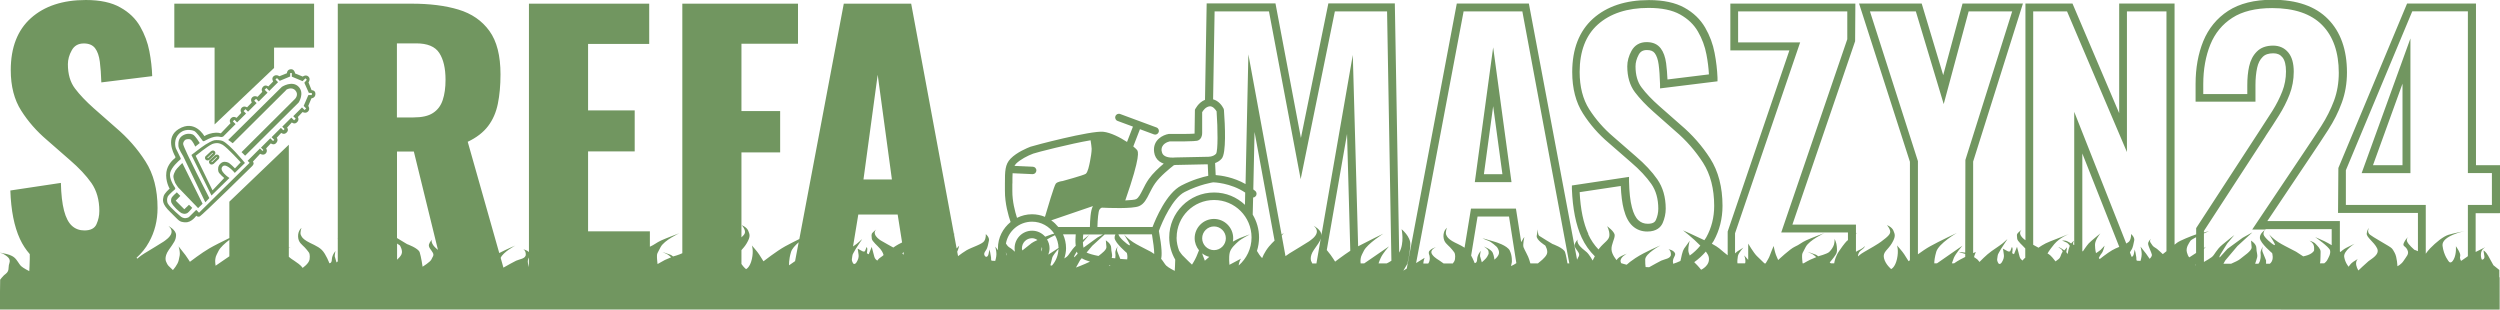
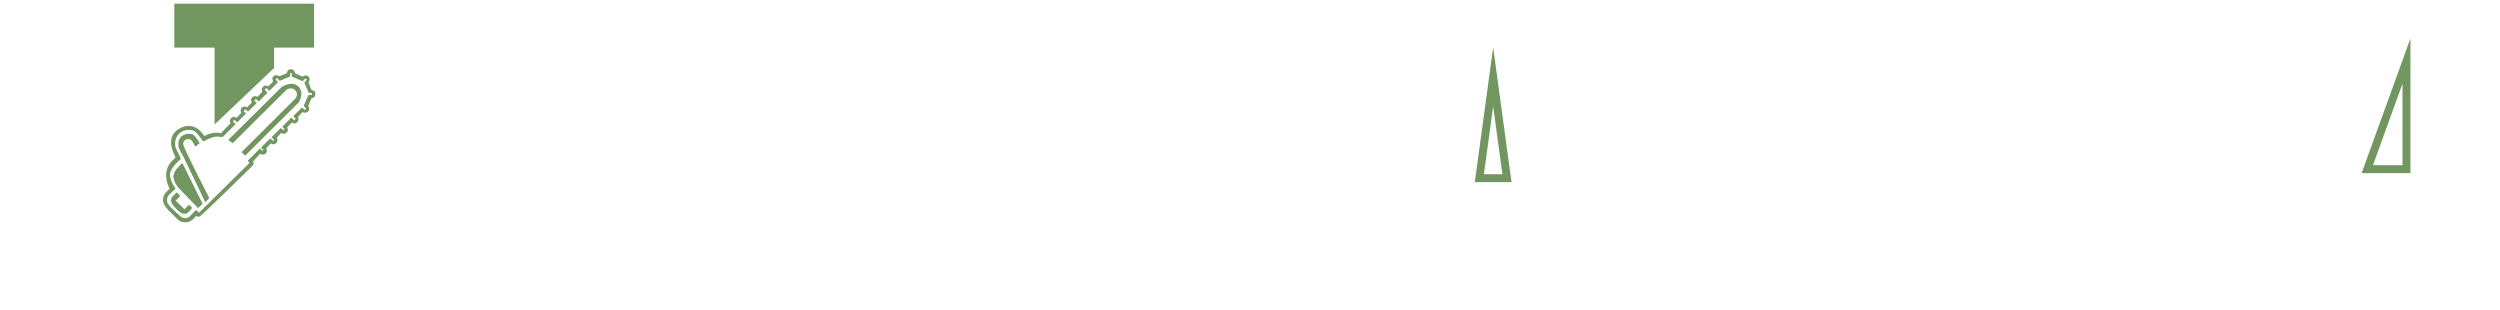
<svg xmlns="http://www.w3.org/2000/svg" id="a" viewBox="0 0 299.75 37.12">
  <defs>
    <style>.b{fill:#719660;}</style>
  </defs>
  <path class="b" d="M179.03,5.68l-2.2,16.16h4.4l-2.2-16.16ZM179.03,12.73l1.11,8.16h-2.22l1.11-8.16Z" />
  <path class="b" d="M289.01,20.76V4.61l-5.85,16.15h5.85ZM288.06,19.81h-3.54l3.54-9.78v9.78Z" />
-   <path class="b" d="M299.75,25.53v-5.72h-2.88V.42h-8.26l-8.24,19.72-.04,5.39h9.58v4.59c-.22-.11-.43-.17-.43-.17,0,0-.73-.62-.87-1.01-.1-.29.07-.47.16-.54-.1.07-.33.27-.52.66-.25.52.13.36.39.89.26.52-.11.78-.42,1.28s-.77.69-.77.69c0,0-.03-1.06-.33-1.61-.3-.54-.28-.52-.75-.82-.47-.3-1.8-1.03-2.21-1.35s-.13-.82-.13-.82c0,0-.22.23-.26.68-.04.46.87,1.01,1.24,1.76.37.75-.66,1.26-1.02,1.55-.36.3-1.22,1.12-1.22,1.12,0,0-.33-.51-.27-.95.04-.26.14-.38.23-.45-.14.08-.38.23-.59.37-.3.2-.54.58-.54.58,0,0-.41-.45-.53-1.17-.12-.73,1.25-1.59,1.25-1.59,0,0-.71.35-1.01.5-.31.15-.7.5-.7.5,0,0-.03-.03-.06-.07v-3.64h-8.7l5.2-7.76c.75-1.11,1.45-2.17,2.1-3.18.67-1.04,1.22-2.12,1.62-3.23.42-1.13.63-2.36.63-3.66,0-2.71-.76-4.86-2.27-6.39-1.51-1.54-3.75-2.32-6.67-2.32-2.16,0-3.94.45-5.3,1.33-1.36.88-2.36,2.11-2.99,3.64-.61,1.5-.92,3.22-.92,5.12v2.13h7.18v-2.01c0-.76.07-1.45.2-2.05.12-.55.34-.99.66-1.3.29-.3.71-.44,1.28-.44.48,0,.82.15,1.09.48.29.35.43.92.43,1.7,0,.83-.15,1.64-.45,2.4-.31.79-.71,1.58-1.19,2.34-.5.79-1.03,1.61-1.59,2.46l-7.54,11.58v.75c-.51.17-1.96.74-2.3,1.01-.07.05-.17.14-.29.23V.42h-6.64v13.15l-5.6-13.15h-5.64v28.38c-.21-.14-.52-.39-.62-.71-.11-.36.21-.59.21-.59,0,0-.52.41-.58.55-.06.14-.02.24,0,.56.02.31.64.8.97,1.18v1.11c-.15.1-.33.34-.33.34,0,0-.05-.03-.19-.17-.14-.14-.19-.42-.22-.53-.03-.11-.25-.95-.25-.95l-.36.89-.22-.12s.04-.23.05-.47c0-.24-.09-.27-.09-.27l-.19.5s-.14.09-.31,0c-.18-.1-.57-.31-.57-.31,0,0,.1.53.12.78s-.04.51-.24.84c-.2.33-.38.19-.38.19,0,0-.21-.24-.19-.54s.1-.58.1-.58c0,0,.12-.25.36-.65.24-.39.77-1.17.77-1.17,0,0-.18.12-.38.33-.2.21-.9.67-1.52,1.1s-1.45,1.3-1.45,1.3c0,0-.15-.2-.25-.3-.1-.09-.4-.28-.4-.28,0,0,.02-.12.05-.2.03-.08.16-.42.16-.42l-.32.14v-10.98L242.55.42h-7.24l-2.32,8.59-2.58-8.59h-7.51l6.1,18.98v11.8c-.09.07-.16.12-.16.12,0,0-.36-.56-.53-.84-.17-.28-.86-1.06-.86-1.06,0,0,.23.6,0,1.63-.23,1.03-.7,1.21-.7,1.21,0,0-.68-.55-.86-1.3-.18-.76.46-.97.95-1.8.49-.83.36-1.07.18-1.51-.18-.44-.77-.66-.77-.66,0,0,.49.56.37.94-.11.38-.87.87-1.08,1.05-.21.18-1.52.95-2.01,1.22-.49.27-.74.54-.74.54,0,0-.05-.07.06-.36.11-.29.36-.39.55-.57.18-.18.21-.31.21-.31,0,0-.17.17-.27.24-.1.07-.41.25-.62.34-.06.03-.13.07-.19.11v-2.12c.08-.11.14-.18.14-.18l-.14.12v-1.08h-7.62l7.52-21.99.03-4.51h-14.99v5.61h7.08l-7.4,21.72v2.85c-.29-.22-.65-.52-1.01-.83-.16-.14-.49-.34-.89-.56.07-.11.15-.22.22-.33.7-1.26,1.06-2.68,1.06-4.21,0-2.23-.5-4.15-1.48-5.68-.96-1.5-2.15-2.85-3.53-4.02l-2.58-2.27c-.87-.77-1.58-1.51-2.11-2.22-.49-.64-.73-1.5-.73-2.54,0-.46.13-.92.38-1.39.21-.39.52-.56.99-.56.44,0,.74.12.93.37.23.3.39.76.47,1.35.09.66.14,1.45.17,2.36v.52s6.89-.85,6.89-.85v-.43c-.04-.95-.15-1.95-.35-2.98-.2-1.06-.58-2.08-1.13-3.03-.57-.98-1.4-1.79-2.49-2.39-1.08-.6-2.51-.91-4.25-.91-2.8,0-5.05.75-6.7,2.22-1.66,1.49-2.5,3.64-2.5,6.41,0,1.96.43,3.63,1.29,4.97.83,1.3,1.86,2.49,3.07,3.51l2.7,2.35c1.02.87,1.83,1.74,2.42,2.58.56.8.84,1.8.84,2.98,0,.47-.1.92-.29,1.35-.09.19-.28.45-.97.45-.45,0-.81-.14-1.12-.42-.33-.3-.59-.81-.78-1.54-.21-.78-.32-1.83-.35-3.12v-.54s-6.85,1.03-6.85,1.03v.42c.09,2.36.48,4.32,1.17,5.82.41.88.94,1.62,1.58,2.25-.17.31-.26.51-.26.51,0,0-.39-.71-.71-1-.32-.28-.82-.61-1.03-1.04-.16-.31-.07-.46-.01-.51-.08.07-.29.27-.39.58-.12.39.29.7.46,1.04.18.34-.06.5-.17.79,0,0-.01.02-.02.03L183.31.42h-8.64l-6,31.78-.41.25.49-.83s.32-1.35.35-2.31c.03-.96-1.05-1.83-1.05-1.83,0,0,.38,1.65-.29,2.81l-.52-29.88h-7.97l-3.29,16.13-3.05-16.13h-8.25l-.2,11.56c-.81.32-1.19,1.15-1.21,1.19l-.04,2.8s0,.04,0,.06c-.42.04-1.79.05-3.02.04h-.04s-.04,0-.04,0c-.69.11-1.95.72-1.75,2.18.06.46.28.85.63,1.11.16.12.34.2.52.27-.59.5-1.33,1.18-1.78,1.83-.32.45-.54.9-.74,1.3-.28.55-.5.99-.8,1.13-.17.08-.67.12-1.29.15,1.89-5.43,1.55-5.88,1.4-6.06-.09-.11-.25-.25-.44-.41l.8-2.07,1.67.62c.05.02.1.03.15.03.18,0,.35-.11.42-.29.09-.23-.03-.49-.26-.57l-4.35-1.61c-.23-.09-.49.03-.57.26-.09.23.03.49.26.57l1.84.68-.71,1.84c-.85-.56-1.96-1.12-2.83-1.22-1.49-.17-8.46,1.68-8.74,1.79-.37.14-1.64.66-2.39,1.43-.68.7-.68,1.52-.68,2.99,0,.27,0,.56,0,.88-.01,1.51.42,2.98.68,3.73-.92.75-1.52,1.87-1.52,3.15,0,.08.02.16.02.24-.17-.22-.34-.44-.34-.44,0,0,.15.56.14.9,0,.34-.14.81-.14.81l-.44-.02s-.08-.13-.06-.24-.06-.42-.08-.59c-.01-.17-.13-.52-.13-.52,0,0,0,.2-.1.57-.1.37-.3.31-.3.31,0,0-.1-.03-.17-.16-.07-.14-.09-.28.16-.62.24-.34.26-.76.36-1.15s-.39-.84-.38-.77c0,.06.05.43-.18.81-.23.38-1.5.75-2.11,1.1-.32.19-.73.48-1.03.71l-.1-.53c.14-.29.24-.73.24-.73,0,0-.16.19-.31.34l-.31-1.67c.07-.09.11-.15.11-.15,0,0-.05.04-.12.1L109.25.44h-8.08l-5.33,28.22c-.6.3-1.26.63-1.71.88-1.04.58-2.59,1.79-2.59,1.79,0,0-.36-.56-.53-.84s-.86-1.06-.86-1.06c0,0,.23.6,0,1.63-.23,1.03-.7,1.21-.7,1.21,0,0-.3-.24-.55-.62v-1.66c.19-.22.42-.46.63-.82.49-.83.36-1.07.18-1.51-.18-.44-.77-.66-.77-.66,0,0,.49.56.37.94-.05.17-.22.35-.41.52v-10.19h4.64v-4.95h-4.64V5.24h6.78V.44h-13.87v29.92c-.39.2-1.11.39-1.11.39,0,0-.2-.17-.32-.21s-.95-.33-.95-.33c0,0,.44.21.58.28.15.08.46.36.46.36,0,0-.6.25-.75.32s-.88.49-.88.49c0,0-.09-.73-.07-1,.02-.27,0-.22.44-1.04.44-.82,2.25-1.66,2.25-1.66,0,0-1.6.6-2.19.87-.58.27-.8.51-1.35.75v-1.84h-7.41v-9.59h5.59v-4.91h-5.59v-7.97h7.33V.44h-14.42v29.79c-.26-.27-.68-.33-.68-.33,0,0,.31.11.3.62,0,.51-.76.55-1.16.74-.29.14-1.09.58-1.52.83l-.33-1.17c.27-.68,1.76-1.48,1.76-1.48,0,0-.95.39-1.93.9l-3.78-13.34c1.06-.5,1.87-1.13,2.44-1.88.57-.75.96-1.64,1.17-2.67.21-1.03.32-2.21.32-3.53,0-2.25-.44-3.98-1.33-5.21-.89-1.23-2.12-2.08-3.71-2.56-1.59-.48-3.46-.71-5.63-.71h-8.84v28.16l-.08-.02s.03.02.08.04v2.72c-.08.07-.15.13-.15.13,0,0-.19-.62-.21-.72-.03-.1.08-.65.08-.65,0,0-.41.47-.43.99-.01.52-.3.47-.3.47,0,0-.4-1.09-.9-1.59-.5-.5-1.32-.75-1.81-1.06-.49-.31-.58-.46-.71-.74s.08-.85.08-.85c0,0-.44.34-.41,1.05s.45.93.79,1.29c.33.35.53.65.53.65,0,0,.14.25.06.78-.08.53-.84,1.03-.84,1.03,0,0-.13-.22-.47-.48-.34-.26-.82-.57-.82-.57,0,0-.18-.12-.36-.28v-1.04c.13-.09.24-.14.24-.14l-.24.1v-12.36l-7.13,6.83v4.36c-.81.4-1.89.94-2.4,1.24-.89.51-2.33,1.61-2.33,1.61,0,0-.35-.56-.54-.81-.19-.25-.82-1.04-.82-1.04,0,0,.11.32.14.67.03.35,0,.44-.12.98-.11.55-.7,1.19-.7,1.19,0,0-.38-.37-.52-.5-.14-.13-.28-.48-.28-.48,0,0-.32-.54.31-1.44.63-.9.85-1.16.87-1.77.02-.61-.92-1.1-.92-1.1,0,0,.5.38.36.86-.13.48-.7.85-.92,1.01-.22.16-1.8,1.1-2.33,1.43-.53.33-.83.62-.83.62,0,0-.04-.02-.1-.1.59-.54,1.1-1.15,1.49-1.87.69-1.23,1.03-2.6,1.03-4.1,0-2.22-.48-4.08-1.45-5.59-.96-1.51-2.15-2.85-3.55-4.04l-2.66-2.34c-.92-.82-1.67-1.6-2.24-2.36-.57-.75-.85-1.72-.85-2.91,0-.55.15-1.11.46-1.66.3-.56.79-.83,1.45-.83.61,0,1.06.19,1.35.57.29.38.48.93.57,1.62.09.7.15,1.53.18,2.48l6.1-.75c-.03-.95-.14-1.95-.34-2.99-.2-1.04-.57-2.03-1.11-2.97-.54-.94-1.33-1.7-2.38-2.28C13.39.3,12.01,0,10.29,0,7.52,0,5.32.73,3.71,2.17c-1.61,1.44-2.42,3.52-2.42,6.24,0,1.93.42,3.55,1.25,4.85.83,1.31,1.86,2.48,3.07,3.51l2.77,2.42c1.08.93,1.94,1.84,2.58,2.75.63.91.95,2.03.95,3.35,0,.56-.11,1.08-.34,1.59-.22.5-.71.75-1.45.75-.58,0-1.08-.18-1.49-.55-.41-.37-.73-.98-.95-1.82-.22-.85-.35-1.95-.38-3.33l-6.06.91c.08,2.38.46,4.31,1.15,5.81.32.69.72,1.3,1.18,1.82,0,.24,0,.45,0,.57,0,.38-.06,1.47-.06,1.47,0,0-.76-.38-1-.62-.24-.24-.44-.71-.79-1.01s-.91-.42-.91-.42l-.84-.18.38.14s.72.36.8.73-.11.41-.12.96c0,.55-.34.71-.55.89-.14.12-.46.53-.46.53l-.05,3.58h138.97s4.73,0,4.73,0h129.8s0,.01,0,.01h26.2s.04,0,.04,0v-3.88h-.04v-.87l-.71-.57s-.36-.65-.63-1.14c-.27-.49-.55-.63-.55-.63,0,0,0,.2.09.64s-.28.47-.28.47c0,0-.19-.2-.11-.83.04-.3.27-.52.5-.67-.32.15-.75.36-1.15.57v-4.65h2.88ZM25.82,31.05c.06-.25-.03-.18.4-1,.21-.4.76-.89,1.28-1.29v1.97l-1.65,1.13s-.09-.57-.03-.81ZM47.6,5.2h2.3c1.35,0,2.27.38,2.77,1.15.5.77.75,1.84.75,3.21,0,.95-.11,1.76-.34,2.44-.22.67-.61,1.19-1.17,1.55-.55.36-1.33.53-2.34.53h-1.98V5.2ZM48.14,30.49c-.1.22-.33.47-.53.65v-1.94c.19.14.34.23.34.23,0,0,.39.62.19,1.05ZM51.44,29.27c-.12.39.29.7.46,1.04.18.34-.06.5-.17.79-.11.29-1.06.88-1.06.88,0,0-.18-1.23-.35-1.73-.16-.5-1.51-.98-1.51-.98,0,0-.74-.44-1.21-.73v-10.37h2.02l2.89,11.79c-.26-.21-.53-.45-.67-.74-.16-.31-.07-.46-.01-.51-.08.07-.29.27-.39.58ZM63.41,30.87v1.16c-.03-.11-.06-.24-.1-.43-.07-.32.01-.54.1-.73ZM105.24,9l1.7,12.52h-3.41l1.7-12.52ZM94.85,30.2c.11-.37.49-.78.91-1.15l-.43,2.26-.72.5s-.06-.63.24-1.62ZM104.53,28.06c-.06.14-.02.24,0,.56.03.32.7.85,1.02,1.23.32.38.39.73.39.73,0,0-.24.22-.4.31-.16.09-.36.36-.36.36,0,0-.05-.03-.19-.17-.14-.14-.19-.42-.22-.53-.03-.11-.25-.95-.25-.95l-.36.89-.22-.12s.04-.23.05-.47-.09-.27-.09-.27l-.19.49s-.14.09-.31,0c-.18-.1-.57-.31-.57-.31,0,0,.1.53.12.78s-.04.51-.24.84c-.2.33-.38.19-.38.19,0,0-.21-.24-.19-.54s.1-.58.1-.58c0,0,.12-.25.36-.65.24-.39.77-1.17.77-1.17,0,0-.18.12-.38.33-.11.12-.39.32-.71.54l.63-3.83h4.72l.53,3.35c-.61.28-1.05.61-1.05.61,0,0-1.31-.72-1.51-.85s-.59-.41-.7-.77c-.11-.36.21-.59.21-.59,0,0-.52.41-.58.55ZM108.32,30.2l.05.33c-.11-.08-.18-.11-.18-.11,0,0,.04-.08.13-.22ZM152.15,1.37l3.8,20.11,4.1-20.11h6.26l.52,29.89c-.19.13-.38.24-.56.32h-.98c.05-.16.13-.37.25-.64.27-.6,1-1.4,1-1.4l-2.97,2.04h-.43c-.02-.18-.03-.41,0-.54.06-.25-.03-.18.4-1,.44-.83,2.33-2.03,2.33-2.03,0,0-1.94.94-3.03,1.52l-.64-22.94-3.78,21.7s0-.08.01-.12c.02-.61-.92-1.1-.92-1.1,0,0,.5.38.36.86-.13.48-.7.85-.92,1.01-.22.16-1.8,1.1-2.33,1.43-.2.13-.36.24-.49.34l-.45-2.46c.14-.2.25-.33.25-.33,0,0-.11.08-.27.21l-3.98-21.61-.34,15.55c-1.45-.83-2.93-1.03-3.58-1.08l-.07-1.44c.27-.1.56-.26.79-.53.56-.64.41-3.93.27-5.83l-.04-.16c-.19-.39-.62-.95-1.26-1.12l.18-10.54h6.52ZM157.24,31.38s-.32-.54.31-1.44c.47-.67.71-.98.81-1.35l-.52,3h-.5c-.06-.11-.09-.21-.09-.21ZM141.08,28.47c0-2.48,2.01-4.49,4.49-4.49s4.49,2.01,4.49,4.49c0,1.34-.6,2.54-1.54,3.36,0-.07.02-.18.06-.33.09-.32.22-.49.22-.49l-1.39.74s-.1-.87.03-1.44c.13-.57.69-1.04,1.04-1.36.35-.32,1.38-.85,1.38-.85,0,0-.67.23-1.19.44-.22.09-.52.26-.85.43.02-.13.04-.27.04-.41,0-1.28-1.04-2.31-2.31-2.31s-2.31,1.04-2.31,2.31c0,.55.2,1.05.52,1.45-.09.24-.21.53-.31.76-.2.46-.53.96-.53.96,0,0-.88-.83-1.16-1.14-.1-.11-.24-.31-.38-.52-.19-.5-.31-1.03-.31-1.59ZM145.56,29.99c-.78,0-1.42-.64-1.42-1.42s.64-1.42,1.42-1.42,1.42.64,1.42,1.42-.64,1.42-1.42,1.42ZM144.99,30.8c-.3.26-.53.46-.53.46,0,0-.13-.38-.25-.66-.02-.06-.05-.13-.07-.22.25.19.53.34.85.42ZM139.28,18.13c-.12-.89.77-1.13.98-1.18,3.07.03,3.3-.07,3.39-.11.38-.16.5-.59.49-.89v-2.5c.1-.18.41-.64.88-.7.41-.06.74.42.85.6.15,2.16.17,4.7-.06,5.08-.36.41-1.03.37-1.08.37l-3.83.08c-.24.03-.94.06-1.33-.24-.16-.12-.25-.29-.28-.52ZM131.82,25.14c.16-.25.32-.25.37-.24.6.03,3.62.16,4.4-.19.59-.26.89-.85,1.23-1.54.19-.37.4-.79.68-1.19.59-.85,1.81-1.83,2.26-2.18.11,0,.19-.01.21-.02l3.74-.08s.04,0,.1,0l.06,1.38c-.66.14-1.86.46-3.22,1.16-1.8.92-3.09,4.01-3.46,4.98h-6.61c.02-.91.11-1.87.24-2.08ZM134.69,31.07c-.14-.01-.26-.02-.37-.03-.1-.25-.29-.71-.36-.9-.1-.26.06-.63.06-.63,0,0-.33.53-.29.81.02.16.03.4-.01.65-.14-.01-.28-.03-.43-.04,0-.03.02-.07.03-.1.08-.36-.09-.61-.09-1.12s-.64-.89-.64-.89c0,0,.04.33.07.79.02.34-.51.74-.95,1.08-.62-.12-1.14-.27-1.43-.41l.68-.81,1.49-1.36h1.29c-.07.13-.11.28-.1.43.06.61,1.47,1.79,1.47,1.79,0,0,.12.39.04.77-.16,0-.32-.01-.46-.03ZM129.87,28.11h2.38l-.67.37-1.67,1.22c-.04-.19-.06-.42-.07-.65l.76-.89s-.32.25-.76.6c0-.22.02-.44.04-.65ZM138.39,30.45l-.38-.25-1.33-.69s-.74-.37-1.21-.75c-.47-.37-.69-.64-.69-.64l.47.77s.39.61.14.51c-.26-.1-1.21-.92-1.28-1.27,0-.01,0-.02,0-.03h4.01c.15.88.27,1.82.27,2.34ZM130.68,27.22h-3.79c-.25-.3-.52-.58-.85-.8l5-1.71c-.29.51-.35,1.76-.36,2.51ZM120.59,30.22c.05.13.1.25.11.32,0,.03,0,.07-.02.1-.04-.14-.07-.28-.09-.43ZM122.53,29.77c0-.67.54-1.21,1.21-1.21.25,0,.46.09.65.22-.31.14-.59.28-.7.37-.2.16-.7.56-1.11.88-.02-.09-.05-.17-.05-.26ZM124.95,29.77c0,.14-.04.27-.08.39-.03-.2,0-.38.05-.55,0,.05.03.1.03.16ZM126.1,31.85l-.16-.04s.13-.52.22-.9c.06-.25.47-.75.75-1.06-.02.75-.3,1.44-.76,1.97-.03.01-.05.03-.05.03ZM126.92,29.73l-1.23.8c.09-.24.15-.49.15-.76,0-.39-.11-.75-.3-1.06.23-.15.59-.34.95-.51.26.46.42.98.43,1.54ZM121.39,22.01c0-.53,0-.92.02-1.24l2.39.11s.01,0,.02,0c.24,0,.43-.19.44-.43.01-.25-.18-.45-.42-.46l-2.21-.1c.05-.09.11-.17.18-.25.5-.51,1.42-.98,2.07-1.22.37-.14,4.51-1.2,6.88-1.6.06.35.12.81.13,1.02,0,.38-.1,1.02-.2,1.52-.1.5-.26,1.3-.51,1.48-.25.18-2.79.87-2.79.87,0,0-.58.05-.8.31-.19.22-1.03,3.06-1.3,3.98-.48-.2-1.01-.31-1.56-.31-.64,0-1.25.16-1.79.43-.24-.74-.57-1.98-.56-3.23,0-.33,0-.62,0-.89ZM123.74,26.58c1.11,0,2.08.57,2.66,1.43-.11.03-.22.06-.29.08-.13.04-.44.15-.79.29-.39-.44-.94-.72-1.57-.72-1.16,0-2.1.94-2.1,2.1,0,.14.01.28.04.42-.02-.01-.03-.03-.05-.04-.14-.13-.34-.32-.59-.46-.21-.13-.31-.28-.44-.48.27-1.49,1.57-2.62,3.13-2.62ZM127.89,30.8c-.06.05-.17.12-.28.19.12-.39.21-.8.21-1.23,0-.59-.13-1.15-.36-1.66h1.52c-.03.37-.06.88,0,1.37-.59.56-.75,1.05-1.08,1.32ZM128.95,30.43c.05-.08.1-.16.16-.26.03.09.07.17.1.25l-.38.42s-.15.02.11-.41ZM129.5,31.2l.2-.24c.26.16.6.3.99.41-.69.34-1.68.71-1.68.71l.49-.88ZM132.99,31.8c.06,0,.13.02.18.02-.12.05-.21.05-.21.05,0,0,.01-.03.03-.07ZM139.85,31.87c-.2-.2-.38-.55-.63-.84.1-.41.11-1.3-.27-3.34.41-1.15,1.66-3.94,3.09-4.67,1.85-.94,3.43-1.16,3.42-1.16.05,0,2.08.05,3.84,1.23l-.03,1.47c-.97-.92-2.27-1.48-3.7-1.48-2.97,0-5.38,2.41-5.38,5.38,0,.97.26,1.88.72,2.67,0,.45-.06,1.35-.06,1.35,0,0-.76-.38-1-.62ZM152.22,29.47c-.67.8-.88,1.47-.88,1.47,0,0-.2-.11-.63-.85,0,0,0,0,0-.01.16-.51.25-1.05.25-1.61,0-1-.28-1.93-.76-2.74l.05-2.05c.11,0,.22-.06.3-.15.16-.18.15-.47-.04-.63-.08-.07-.16-.13-.24-.19l.15-6.89,2.4,13.03c-.21.2-.42.41-.6.63ZM159.54,30.56c-.09-.12-.28-.36-.46-.58l2.43-13.92.39,14.01c-.84.55-1.82,1.3-1.82,1.3,0,0-.35-.56-.54-.81ZM175.47,1.37h7.06l5.63,30.21h-.22c-.07-.4-.18-1.03-.29-1.35-.16-.5-1.51-.98-1.51-.98,0,0-1.36-.81-1.58-.97-.22-.16-.16-.79-.16-.79,0,0-.09.3-.15.8-.06.49,1.02,1.14,1.02,1.14,0,0,.39.62.19,1.05-.19.44-.89.95-.89.95l-.17.15h-.91c-.06-.17-.11-.34-.14-.46-.08-.34-.57-1.17-.68-1.48s.1-1.23.1-1.23c0,0-.19.25-.38.62l-.63-4.02h-5.39l-.77,4.69c-.49-.34-1.09-.55-1.49-.8-.49-.31-.58-.46-.71-.74s.08-.85.08-.85c0,0-.44.34-.41,1.05.04.72.45.93.79,1.29.33.35.53.65.53.65,0,0,.14.25.06.78-.03.18-.13.36-.26.51h-1.1c-.33-.25-.76-.52-.76-.52,0,0-.66-.41-.71-.8-.05-.39.59-.66.59-.66l-.4.16s-.27.13-.43.32c-.16.19,0,.51,0,.51,0,0,.18.59-.14,1h-.58s0-.04,0-.07c.02-.29.15-.62.15-.62l-1.02.63,5.69-30.15ZM181.03,30.05c-.32-.63-1.74-1.04-1.74-1.04l-1.54-.45s.32.18.7.31c.38.13,1.01.73,1.01.73,0,0,.32.36.27.76-.05.4-.55.77-.55.77,0,0-.03-.41-.2-.82-.17-.41-1.05-.75-1.05-.75,0,0,.33.23.44.37.12.13.12.31.12.44,0,.13-.1.22-.18.41-.08.19-.64.67-.64.67,0,0-.19-.62-.21-.72-.03-.1.08-.65.08-.65,0,0-.41.47-.43.99-.01.52-.3.47-.3.47,0,0-.17-.45-.42-.9l.77-4.68h3.77l.88,5.59c-.28.2-.64.35-.64.35l.1-.46s.07-.75-.25-1.39ZM190.45,28.07c-.6-1.29-.95-2.98-1.05-5.03l4.93-.74c.05,1.13.17,2.07.36,2.8.24.92.59,1.57,1.06,2,.48.44,1.08.66,1.76.66,1.14,0,1.63-.55,1.84-1.01.24-.55.37-1.13.37-1.73,0-1.37-.34-2.56-1.01-3.52-.63-.91-1.5-1.84-2.58-2.76l-2.7-2.35c-1.14-.97-2.11-2.08-2.89-3.3-.75-1.18-1.14-2.68-1.14-4.46,0-2.49.74-4.41,2.19-5.7,1.47-1.31,3.51-1.98,6.07-1.98,1.58,0,2.85.26,3.79.79.93.52,1.65,1.2,2.13,2.04.5.86.84,1.78,1.02,2.74.16.83.26,1.63.3,2.4l-4.97.61c-.03-.72-.09-1.37-.16-1.93-.1-.76-.32-1.37-.65-1.8-.38-.5-.94-.75-1.69-.75-.81,0-1.44.36-1.82,1.06-.33.61-.5,1.23-.5,1.84,0,1.26.31,2.3.92,3.11.57.75,1.32,1.55,2.24,2.36l2.58,2.28c1.32,1.12,2.44,2.4,3.35,3.82.88,1.38,1.33,3.12,1.33,5.17,0,1.37-.32,2.63-.94,3.75-.07.13-.16.24-.24.36-1.21-.59-2.56-1.18-2.56-1.18,0,0,1.19.91,2.08,1.83-.37.45-.79.85-1.27,1.19-.1-.23-.17-.46-.17-.64-.02-.44.16-1.14.16-1.14,0,0-.18.3-.48.69-.3.39-.36.49-.6,1.63,0,.04-.02.07-.03.11-.28.13-.57.25-.87.34,0-.01,0-.02,0-.04-.16-.69.42-.93.19-1.29-.24-.36-.76-.41-.76-.41,0,0,.31.11.3.62,0,.51-.76.55-1.16.74-.27.13-1,.54-1.45.79-.14,0-.28-.01-.42-.02-.03-.2-.06-.5-.05-.92.03-.71,1.82-1.67,1.82-1.67,0,0-1.79.73-2.99,1.51-.53.35-.85.61-1.05.8-.23-.05-.45-.12-.67-.19-.02-.06-.05-.12-.06-.19-.1-.51.76-.95.76-.95,0,0-.61.23-.88.41-.26.18-.36.37-.36.37,0,0-.58-.66-.61-1.27-.04-.62.39-1.26.38-1.71,0-.45-.91-1.09-.91-1.09,0,0,.28.45.28,1.06s-.62.85-1.22,1.61c-.03.04-.06.08-.09.12-.5-.52-.92-1.13-1.24-1.84ZM203.96,32.34s-.31-.41-.75-.83c-.03-.02-.05-.06-.07-.08.52-.37.98-.8,1.39-1.27.18.24.31.47.35.66.21,1.02-.91,1.52-.91,1.52ZM215.86,5.08h-7.46V1.37h13.09v3.33l-7.92,23.17h8v.92l-.14.11s-.29.27-.92,1.2c-.41.6-.54,1.15-.59,1.47h-.4l-.14-.1s.5-.58.72-.94c.22-.35.15-.61.13-1-.02-.39-.26-.89-.26-.89,0,0,.01.41-.08.7-.09.29-.33.65-.58.88-.25.23-1.31.51-1.31.51,0,0-.2-.17-.32-.21-.12-.04-.95-.33-.95-.33,0,0,.44.21.58.28.15.08.46.36.46.36,0,0-.6.25-.75.32-.12.05-.56.3-.77.42h-.12c-.02-.18-.08-.71-.06-.93.02-.27,0-.22.44-1.04.44-.82,2.25-1.66,2.25-1.66,0,0-1.6.6-2.19.87-.59.27-.8.52-1.37.77-.57.25-2,1.6-2,1.6,0,0-.11-.23-.26-.61-.15-.38-.28-1.08-.28-1.08,0,0-.42.99-.48,1.2-.04.16-.36.69-.48.89h-.14c-.18-.17-.61-.58-.92-.89-.4-.4-1.03-1.48-1.03-1.48v1.95l-.48-.54s.2.47.13.87c0,.03-.02.05-.03.08h-.91c-.03-.25,0-.56.05-.85.06-.4.67-1.04.67-1.04,0,0-.47.29-.74.47-.07.05-.17.14-.27.23v-2.41l7.81-22.9ZM224.21,1.37h5.5l3.34,11.11,2.99-11.11h5.22l-5.61,17.81-.02,11.11c-.26-.05-.79-.09-.79-.09,0,0,.49.18.7.22.03,0,.06.02.09.03v.36c-.14.07-.33.16-.55.28-.27.14-.56.33-.78.48h-.27c.05-.16.13-.39.24-.66.23-.53,1.02-1.45,1.02-1.45l-3.04,2.11h-.33c0-.26.05-.75.24-1.39.3-.99,2.46-2.25,2.46-2.25,0,0-2.14,1.01-3.18,1.59-.46.25-1.01.63-1.48.97v-11.17l-5.75-17.95ZM247.84,1.37l7.18,16.86V1.37h4.74v28.75c-.25.2-.44.35-.44.35,0,0-.23-.21-.37-.34-.14-.13-.34-.32-.59-.46s-.34-.33-.51-.58.07-.48.07-.48c0,0-.39.33-.36.64s.41,1.04.45,1.28-.27.5-.27.5c0,0-.4-.58-.43-.62-.03-.04-.66-.84-.66-.84,0,0,.15.56.14.9,0,.34-.14.81-.14.81l-.44-.02s-.08-.13-.06-.24c.02-.11-.06-.42-.08-.59-.01-.17-.13-.52-.13-.52,0,0,0,.2-.1.57-.07.27-.19.31-.26.31l-.2-.52c.03-.08.08-.16.15-.27.24-.34.26-.76.36-1.15.1-.39-.39-.84-.38-.77,0,.06.05.43-.18.81-.06.1-.2.2-.39.31l-6.24-15.79v15.97c-.08-.04-.14-.07-.14-.07,0,0,0-.08.01-.18,0-.1.12-.26.12-.26,0,0-.12.05-.27.22s-.09.1-.09.1c0,0-.31-.2-.52-.29-.21-.09-.57-.06-.57-.06l.3.13s.11.04.27.12.36.37.36.37c0,0-.07.2-.15.45-.07.25-.1.56-.1.56,0,0-.02-.03-.06-.1-.04-.07-.11-.14-.11-.14l.09-.58-.33.37s-.1-.08-.33-.22c-.22-.14-.39-.18-.39-.18,0,0,.18.15.32.23.14.09.21.32.21.32l-.11.18c-.11.18-.13.51-.38.71-.26.2-.37.28-.37.28,0,0-.08-.11-.39-.48-.32-.37-.57-.47-.57-.47,0,0,.15-.32.8-1.11.65-.79,1.82-1.25,1.82-1.25,0,0-1.48.6-2.28.9-.8.3-1.42.77-1.42.77,0,0-.3-.17-.64-.35V1.37h4.06ZM251.75,31.06l-.1-.13s.15-.33.34-.56c.19-.22.35-.92.35-.92,0,0-.35.4-.48.52-.13.12-.55.38-.55.38,0,0-.11-.39-.12-.98-.02-.59.65-1.39.65-1.39,0,0-1.14.92-1.4,1.2-.26.28-.71.97-.71.97,0,0-.02-.02-.06-.06v-11.69l4.43,11.2c-.32.13-.63.27-.85.4-.6.35-1.49,1.06-1.49,1.06ZM279.57,27.49v1.91c-.28-.17-.6-.35-.87-.48-.51-.24-1.11-.49-1.11-.49,0,0,1.68,1.17,1.78,1.58.11.42-.17.86-.36,1.22-.06.11-.19.23-.33.34h-.52c.03-.11.05-.22.05-.31,0-.28.04-.75.03-1.09,0-.34-.35-.65-.59-.92-.24-.27-.74-.39-.74-.39,0,0,.34.19.46.44.13.25.09.59.09.71s-.3.47-.98.65c-.15.04-.25.06-.32.08l-.86-.56-1.33-.69s-.74-.37-1.21-.75c-.47-.37-.69-.64-.69-.64l.47.77s.39.61.14.51c-.26-.1-1.21-.92-1.28-1.27-.05-.29.16-.55.24-.64h7.91ZM271.64,16.32c.57-.85,1.1-1.67,1.6-2.47.51-.81.94-1.65,1.27-2.5.34-.87.51-1.8.51-2.75,0-1.01-.22-1.78-.65-2.3-.45-.55-1.07-.83-1.83-.83-.82,0-1.48.24-1.95.72-.45.45-.76,1.04-.92,1.77-.15.67-.22,1.43-.22,2.26v1.06h-5.28v-1.18c0-1.78.29-3.38.85-4.76.55-1.35,1.43-2.43,2.63-3.2,1.2-.78,2.81-1.17,4.78-1.17,2.65,0,4.66.68,5.99,2.03,1.33,1.35,2,3.28,2,5.73,0,1.19-.19,2.31-.57,3.34-.39,1.04-.9,2.06-1.53,3.04-.65,1.01-1.35,2.07-2.09,3.17l-6.19,9.24h1.6c-.18.12-.73.52-.68,1.04.06.61,1.47,1.79,1.47,1.79,0,0,.23.72-.15,1.15-.05.05-.08.08-.12.12h-.46v-.39s-.32-.8-.43-1.06c-.1-.26.06-.63.06-.63,0,0-.33.53-.29.81s.04.84-.2,1.2c-.02.03-.04.04-.06.07h-.39c.08-.23.19-.55.24-.76.08-.36-.09-.61-.09-1.12s-.64-.89-.64-.89c0,0,.04.33.07.79s-.96,1.05-1.37,1.41c-.18.16-.62.37-1.08.57h-.93l.22-.39,1.46-1.73,1.79-1.64-1.17.65-1.82,1.33-.92,1.02s-.15.02.11-.41c.27-.42.78-1.25.78-1.25l.86-1.02s-.67.52-1.43,1.15c-.76.63-.9,1.19-1.27,1.49-.17.14-.58.38-.95.59v-1.57c.14-.15.24-.26.24-.26l-.24.16v-1.75c.35-.16.61-.28.61-.28,0,0-.29.08-.61.17v-.19l7.38-11.34ZM262.21,30.26c-.16-.59.26-1.11.42-1.38.05-.09.34-.26.68-.44v1.89l-.8.52s-.13,0-.3-.59ZM263.3,31.65v.16h-.04s.02-.08.04-.16ZM295.86,30.75c-.62.43-.77.53-.77.53,0,0-.21-.26-.11-.58.1-.32-.52-1.18-.52-1.18,0,0,.09.91-.25,1.56s-.59.28-.59.28c0,0-.62-.71-.76-1.9-.14-1.19,2.65-1.75,2.65-1.75,0,0-1.29.24-1.93.44-.64.2-1.5.9-2.2,1.62-.22.23-.39.45-.53.65v-5.85h-9.58v-4.16l7.96-19.05h6.67v19.39h2.88v3.82h-2.88v6.14s-.03.02-.05.03Z" />
  <polygon class="b" points="25.73 14.92 32.86 8.15 32.86 5.71 37.66 5.71 37.66 .44 20.9 .44 20.9 5.71 25.73 5.71 25.73 14.92" />
  <path class="b" d="M34.31,10.77s.66-.43,1.11.08c.45.51-.05,1.01-.05,1.01l-6.41,6.38.43.43,6.42-6.38s.73-1.11,0-1.88c-.77-.81-2.01,0-2.01,0l-6.44,6.37.54.39,6.42-6.38Z" />
  <path class="b" d="M22.21,26.65c.74.07,1.32-.78,1.32-.78,0,0,.15.16.38.1.24-.05,6.3-6.03,6.3-6.03,0,0,.15-.14.19-.28.03-.11-.02-.21-.07-.29l.86-.93s.4.25.67-.04c.27-.29.05-.61.05-.61l.56-.6s.37.29.66-.06c.29-.35.05-.61.05-.61l.54-.59s.31.28.64-.03c.32-.31.06-.6.06-.6l.57-.62s.32.29.63-.03c.31-.31.09-.62.09-.62l.57-.6s.37.23.66-.07c.29-.3.02-.66.02-.66l.38-.91s.46-.03.48-.51-.46-.47-.46-.47l-.37-.93s.3-.41-.01-.7c-.31-.29-.68,0-.68,0l-.91-.37s-.09-.56-.54-.51c-.45.05-.45.48-.45.48l-.9.36s-.35-.26-.67-.02c-.33.24-.08.65-.08.65l-.58.59s-.36-.27-.64.05c-.28.32-.08.6-.08.6l-.57.6s-.37-.21-.64.06c-.27.27-.05.62-.05.62l-.57.58s-.35-.24-.63.04c-.28.29-.06.62-.06.62l-.56.6s-.35-.27-.66.03c-.31.3-.07.61-.07.61l-1.14,1.19s-.02.02-.03.02c-.05,0-.36-.14-.97-.03-.61.11-1,.37-1,.37,0,0-1.12-2.06-3.09-.84-1.58.98-.65,2.84-.39,3.3.03.06.02.13-.03.17-.25.19-.92.79-1.04,1.68-.15,1.09.39,1.99.39,1.99,0,0-.65.55-.73.94-.08.39-.28.83.83,1.89,1.1,1.06.99,1.14,1.77,1.21ZM20.03,23.95c0-.1.04-.3.09-.39.15-.27.86-.86.86-.86.04-.04.05-.11.02-.17-.19-.28-.76-1.17-.59-1.83.17-.66.96-1.37,1.22-1.58.05-.04.06-.1.03-.16l-.58-1.19s-.42-1.16.61-1.92c.64-.47,1.51-.2,1.61-.14.29.17.82.91,1,1.17.04.05.11.07.17.04.23-.13.81-.43,1.22-.51.51-.1.65.02.87.02.05,0,.2-.06.2-.06l1.49-1.49-.33-.33.19-.19.32.32,1.07-1.07-.29-.29.08-.08.15-.15.3.3,1.03-1.03-.29-.29.22-.22.32.32,1.06-1.06-.35-.35.21-.21.35.35,1.05-1.05-.31-.31.18-.18.33.33,1.25-.52v-.41h.2v.43l1.29.54.34-.34.17.17-.3.36.54,1.21.36.02v.25h-.42l-.56,1.3.3.3-.19.19-.31-.31-1.05,1.05.3.3-.2.2-.33-.33-1.09,1.09.28.28-.15.15-.29-.29-1.12,1.12.32.32-.14.14-.33-.33-1.12,1.12.29.29-.11.11-.3-.3-1.19,1.19-.04.04-.25.25.24.24-6.07,5.99s-.32-.36-.34-.34c-.03.02-.84.83-.84.83,0,0-.07.1-.38.15s-.58-.15-.58-.15c0,0-1.33-1.1-1.6-1.6-.06-.1-.1-.34-.09-.46Z" />
-   <path class="b" d="M25.35,23.45l2.16-2.11s-1.35-.86-.82-1.39c.45-.45,1.46.78,1.46.78l1.22-1.19s-1.81-2.23-2.66-2.63c-.23-.11-.77-.14-1.02-.09-.28.05-.78.35-1.03.5-.45.28-1.71,1.26-1.71,1.26l2.41,4.87ZM25.42,17.28c.19-.08.48-.14.69-.12.2.02.44.11.6.21.6.39,2.15,2.09,2.15,2.09l-.69.73s-.6-.63-.84-.71c-.23-.08-.55-.17-.87.11-.36.31-.34.73-.27.99.06.23.69.76.69.76l-1.4,1.48-2.02-4.14s1.43-1.16,1.95-1.39Z" />
  <path class="b" d="M24.61,24.26l.49-.51s-3.03-5.85-3.14-6.47c-.03-.17.12-.42.26-.52.11-.08.46-.11.59-.05.29.14.6.87.6.87l.54-.43s-.54-.91-.85-1.03c-.28-.11-.74-.15-1.2.13-.54.33-.52.91-.51,1.24,0,.34.57,1.23.57,1.23l2.66,5.54Z" />
-   <path class="b" d="M24.67,19.15c.06.06.14.09.21.09.09,0,.19-.04.26-.09l.61-.59c.08-.11.12-.29,0-.42-.13-.14-.32-.11-.46,0l-.63.58-.02.02c-.06.07-.12.26.03.42ZM25.46,18.35s.06-.04.08-.02c0,0,0,.04,0,.04l-.57.56s-.08.03-.09.02c0,0-.02-.03-.01-.05l.6-.56Z" />
-   <path class="b" d="M25.14,19.2l-.02.02c-.06.07-.12.26.03.42.06.06.13.09.21.09.09,0,.19-.04.26-.09l.61-.59c.08-.11.12-.29,0-.42-.13-.14-.32-.11-.46,0l-.63.58ZM26.02,18.82s0,.04,0,.04l-.57.56s-.08.03-.09.02c0,0-.02-.03-.01-.05l.6-.56s.06-.04.08-.02Z" />
  <path class="b" d="M23.76,24.94l.53-.51-2.43-4.89s-.66.64-.82.9c-.09.15-.24.5-.25.68-.01.2.12.6.2.78.07.16.38.58.38.58l2.37,2.46Z" />
  <path class="b" d="M21.82,25.57c.08.04.24.07.33.07.08,0,.24-.05.31-.09.19-.11.59-.63.59-.63l-.39-.37-.56.54-1.03-1.03.55-.57-.42-.43s-.53.46-.63.66c-.04.07-.06.22-.06.3,0,.07,0,.21.04.27.2.41.87,1.09,1.27,1.29Z" />
</svg>